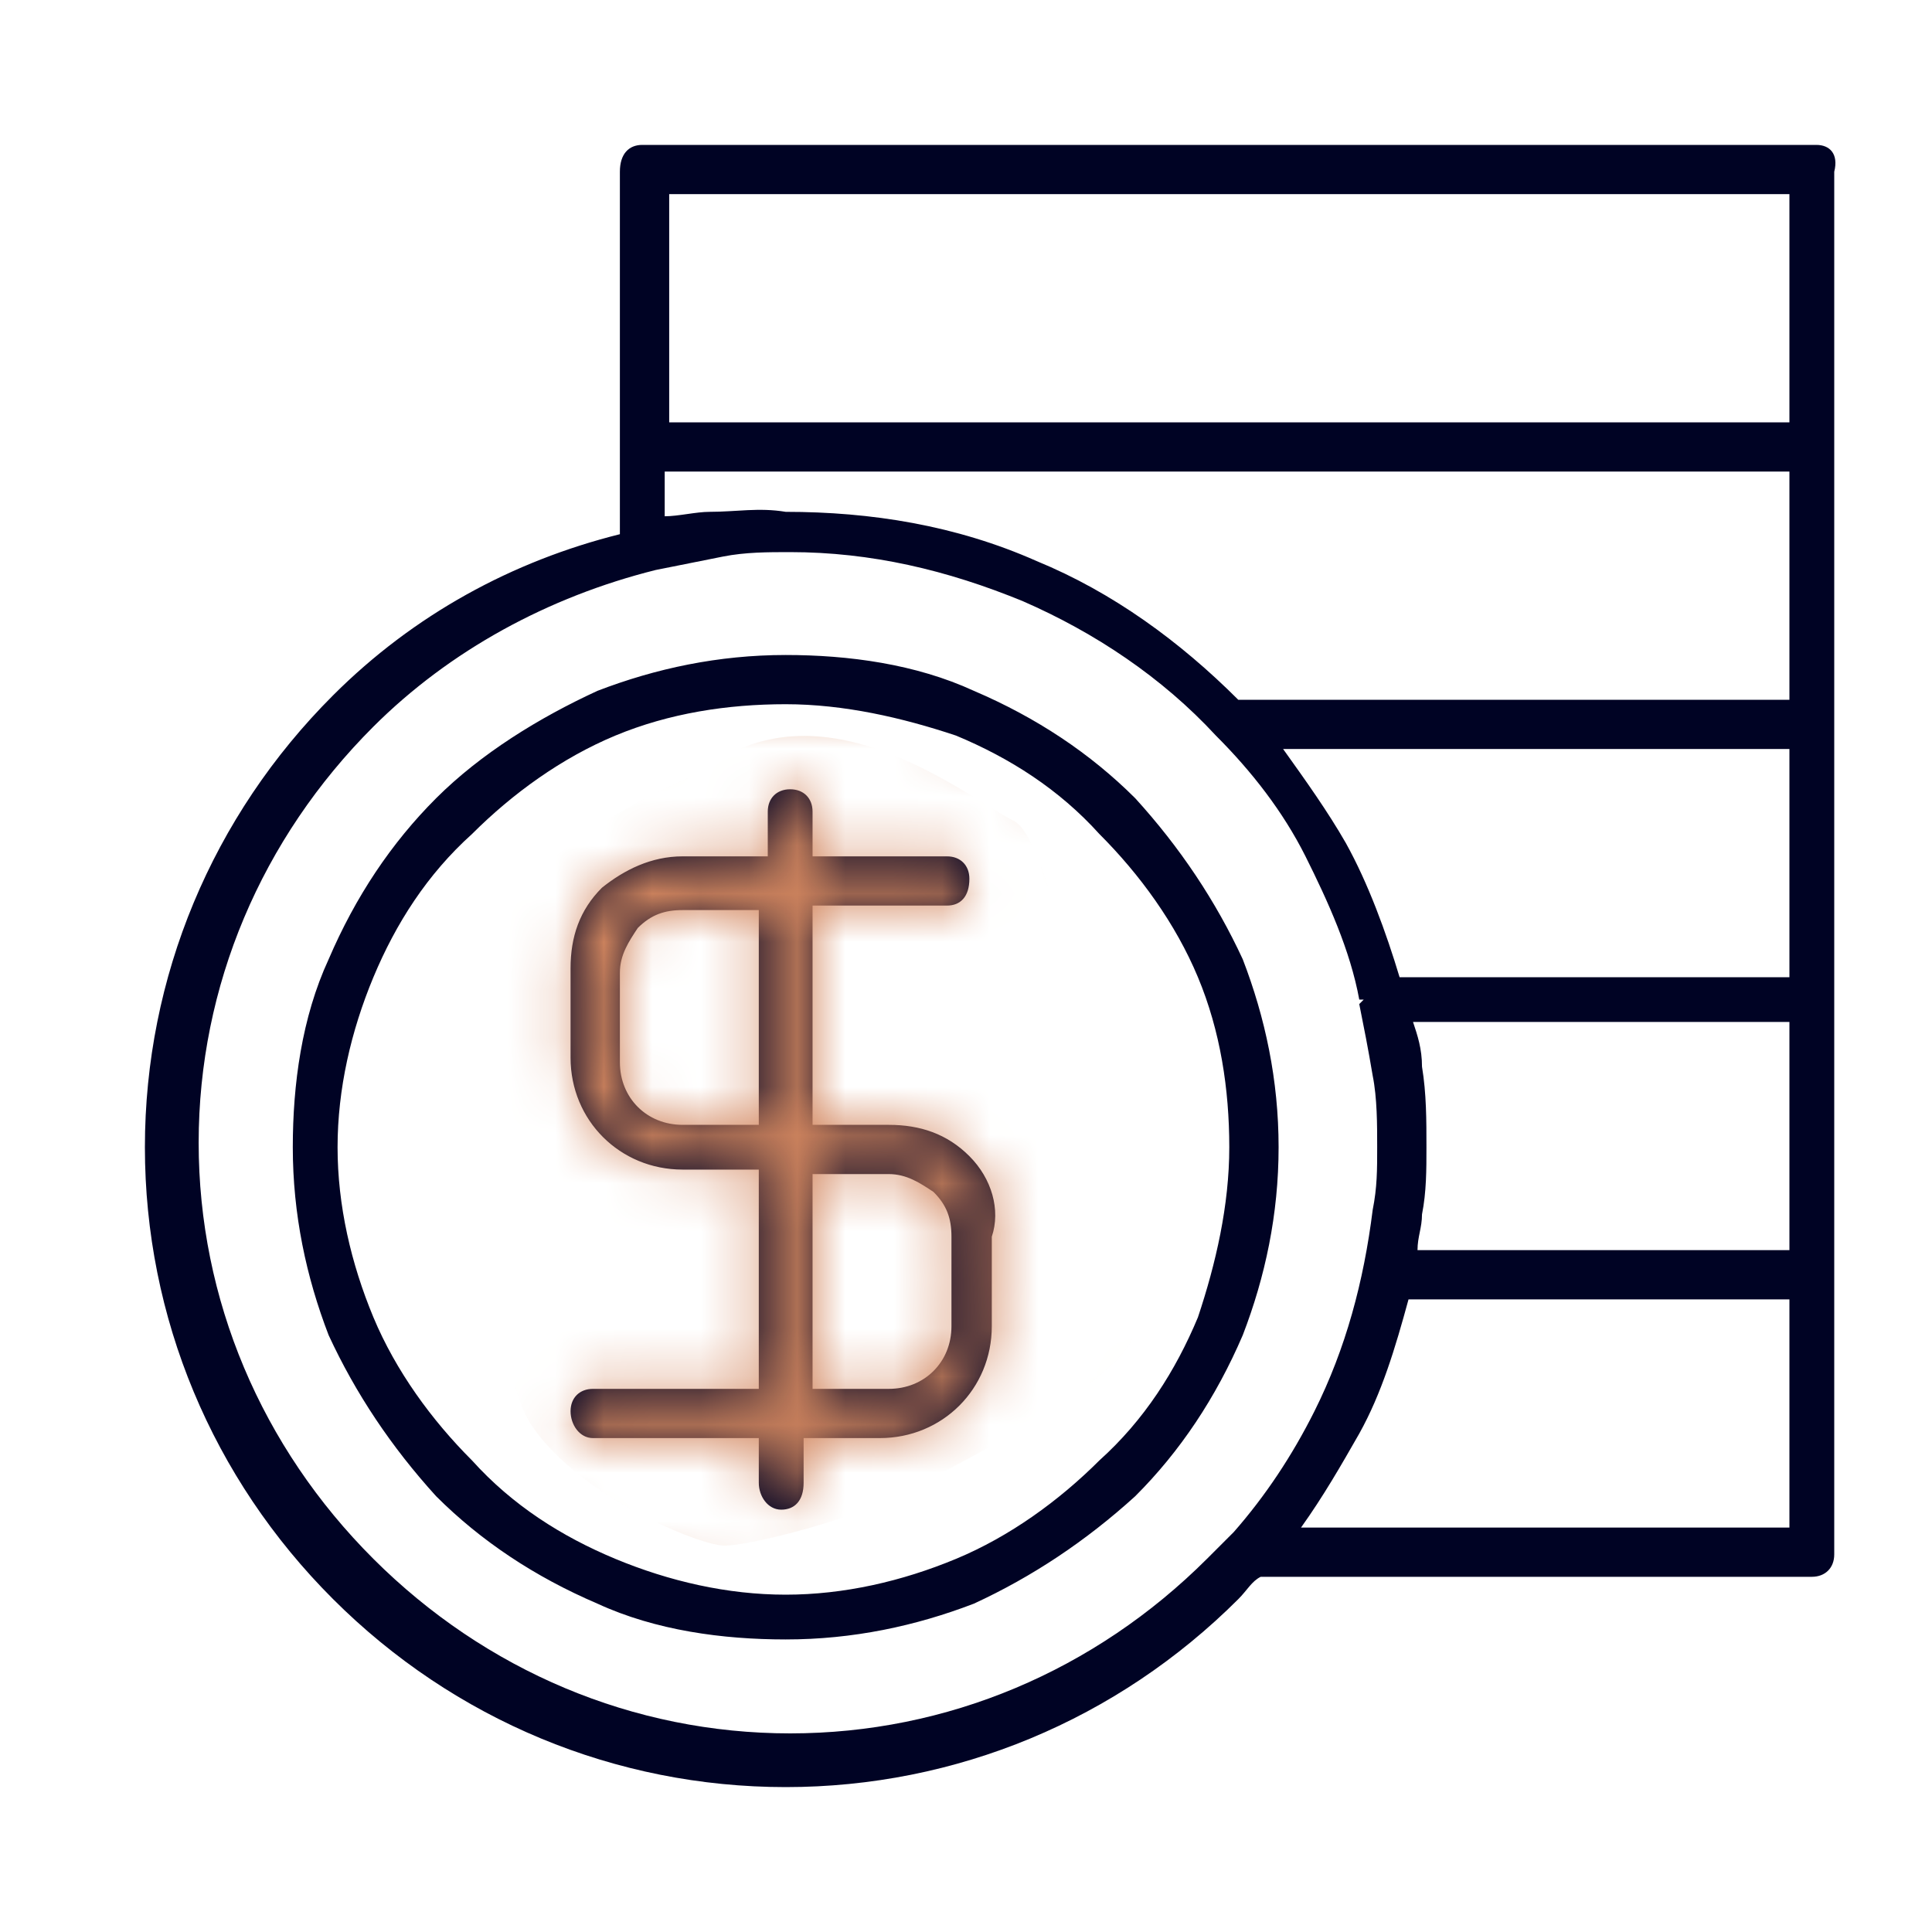
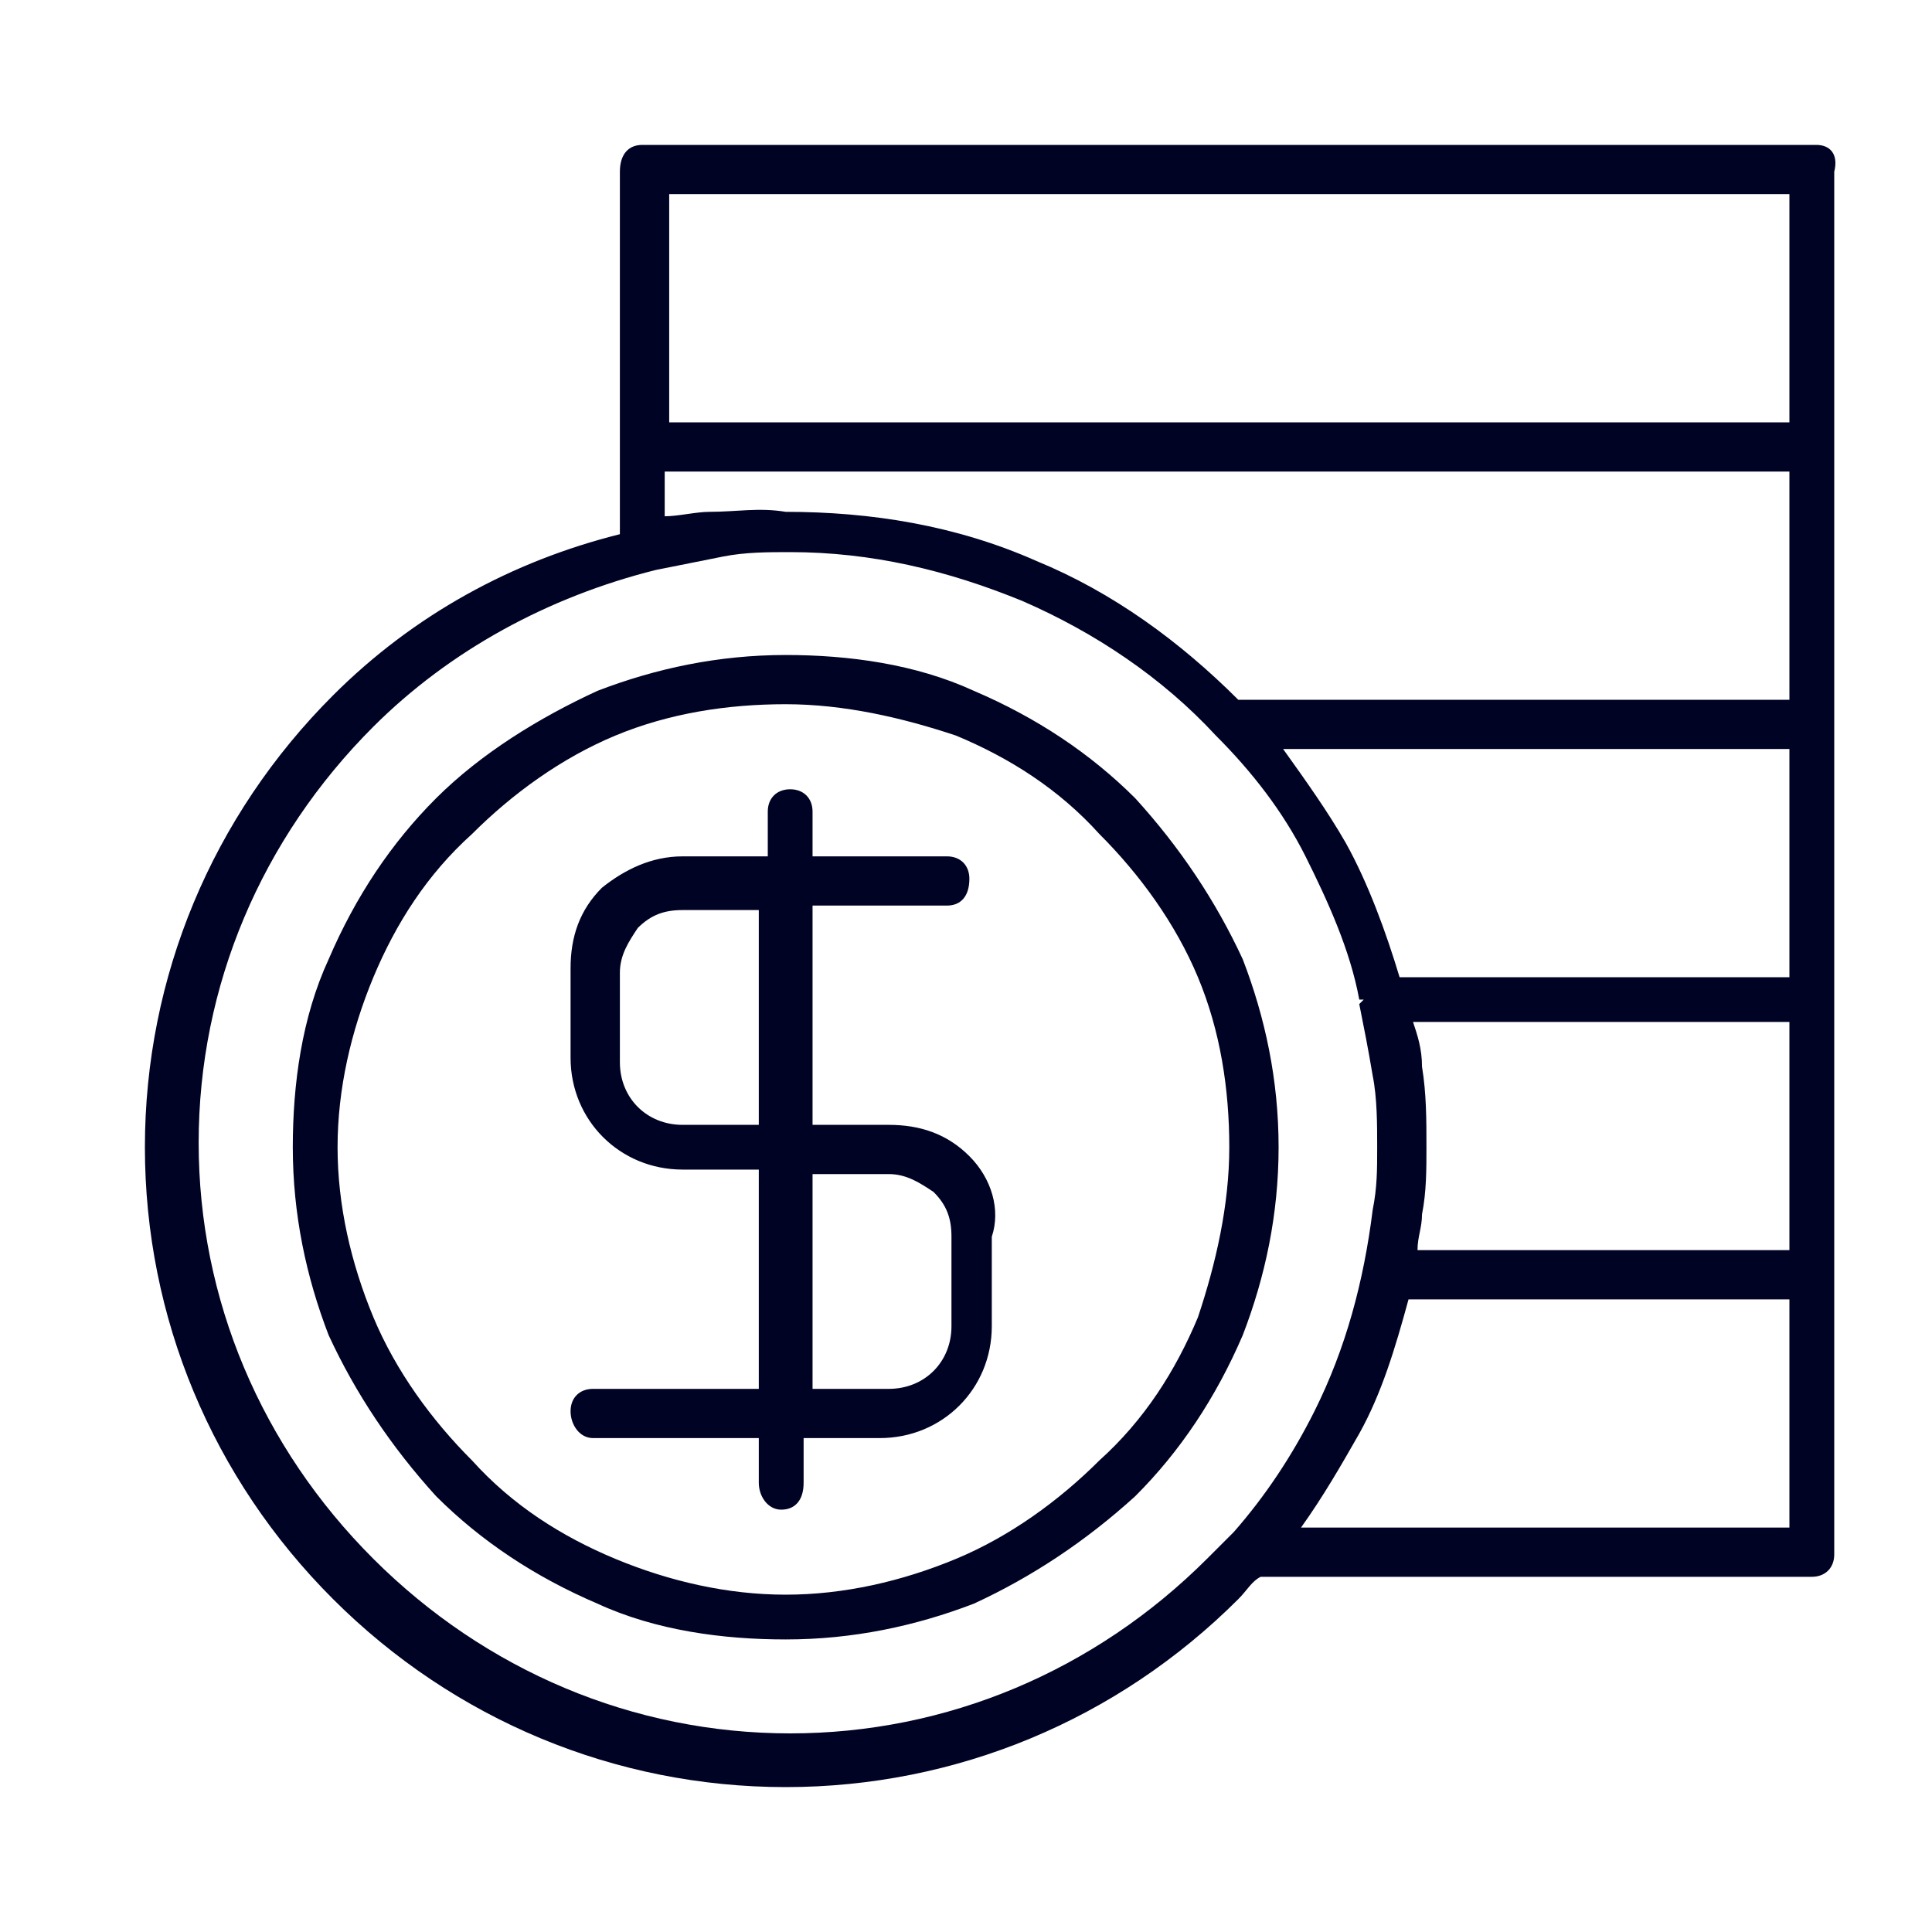
<svg xmlns="http://www.w3.org/2000/svg" width="40" height="40" viewBox="0 0 40 40" fill="none">
  <path d="M26.472 23.752C26.472 22.362 26.194 21.065 25.73 19.861C25.173 18.657 24.431 17.545 23.503 16.526C22.575 15.6 21.462 14.858 20.163 14.303C18.957 13.747 17.566 13.561 16.267 13.561C14.875 13.561 13.576 13.839 12.37 14.303C11.164 14.858 9.958 15.6 9.03 16.526C8.103 17.452 7.36 18.564 6.804 19.861C6.247 21.065 6.062 22.455 6.062 23.752C6.062 25.142 6.34 26.439 6.804 27.643C7.36 28.847 8.103 29.959 9.03 30.978C9.958 31.905 11.071 32.646 12.37 33.202C13.576 33.758 14.968 33.943 16.267 33.943C17.658 33.943 18.957 33.665 20.163 33.202C21.369 32.646 22.483 31.905 23.503 30.978C24.431 30.052 25.173 28.94 25.73 27.643C26.194 26.439 26.472 25.142 26.472 23.752ZM25.451 23.752C25.451 24.956 25.173 26.161 24.802 27.273C24.338 28.384 23.689 29.403 22.761 30.237C21.926 31.071 20.905 31.812 19.792 32.275C18.679 32.738 17.473 33.016 16.267 33.016C15.061 33.016 13.855 32.738 12.741 32.275C11.628 31.812 10.607 31.163 9.773 30.237C8.938 29.403 8.195 28.384 7.731 27.273C7.268 26.161 6.989 24.956 6.989 23.752C6.989 22.548 7.268 21.343 7.731 20.232C8.195 19.12 8.845 18.101 9.773 17.267C10.607 16.433 11.628 15.692 12.741 15.229C13.855 14.766 15.061 14.58 16.267 14.58C17.473 14.58 18.679 14.858 19.792 15.229C20.905 15.692 21.926 16.341 22.761 17.267C23.596 18.101 24.338 19.12 24.802 20.232C25.266 21.343 25.451 22.548 25.451 23.752ZM20.07 23.937C19.607 23.474 19.05 23.289 18.401 23.289H16.823V18.749H19.607C19.885 18.749 20.07 18.564 20.07 18.194C20.07 17.916 19.885 17.73 19.607 17.73H16.823V16.804C16.823 16.526 16.638 16.341 16.36 16.341C16.081 16.341 15.896 16.526 15.896 16.804V17.73H14.133C13.483 17.73 12.927 18.008 12.463 18.379C11.999 18.842 11.813 19.398 11.813 20.046V21.899C11.813 23.196 12.834 24.215 14.133 24.215H15.71V28.755H12.277C11.999 28.755 11.813 28.94 11.813 29.218C11.813 29.496 11.999 29.774 12.277 29.774H15.71V30.7C15.71 30.978 15.896 31.256 16.174 31.256C16.452 31.256 16.638 31.071 16.638 30.7V29.774H18.215C19.514 29.774 20.534 28.755 20.534 27.458V25.605C20.72 25.049 20.534 24.401 20.07 23.937ZM19.699 25.605V27.458C19.699 28.199 19.143 28.755 18.401 28.755H16.823V24.308H18.401C18.772 24.308 19.05 24.493 19.328 24.678C19.607 24.956 19.699 25.234 19.699 25.605ZM15.71 18.749V23.289H14.133C13.391 23.289 12.834 22.733 12.834 21.992V20.139C12.834 19.768 13.02 19.491 13.205 19.212C13.483 18.935 13.762 18.842 14.133 18.842H15.71V18.749ZM37.605 3H13.298C13.02 3 12.834 3.185 12.834 3.556V11.06C10.607 11.616 8.566 12.727 6.897 14.395C4.392 16.896 3 20.232 3 23.752C3 27.273 4.392 30.608 6.897 33.109C9.401 35.61 12.741 37 16.267 37C19.792 37 23.132 35.61 25.637 33.109C25.822 32.924 25.915 32.738 26.101 32.646H37.512C37.79 32.646 37.976 32.461 37.976 32.183V3.556C38.069 3.185 37.883 3 37.605 3ZM29.441 25.142C29.533 24.678 29.533 24.215 29.533 23.752C29.533 23.196 29.533 22.64 29.441 22.084C29.441 21.714 29.348 21.436 29.255 21.158H37.048V25.883H29.348C29.348 25.605 29.441 25.42 29.441 25.142ZM37.048 26.902V31.627H26.936C27.4 30.978 27.771 30.33 28.142 29.681C28.606 28.847 28.884 27.921 29.162 26.902H37.048ZM25.544 31.719C25.359 31.905 25.173 32.09 24.988 32.275C22.668 34.591 19.607 35.888 16.36 35.888C13.112 35.888 10.051 34.591 7.731 32.275C5.412 29.959 4.113 26.902 4.113 23.659C4.113 20.417 5.412 17.36 7.731 15.044C9.309 13.469 11.35 12.357 13.576 11.801C14.04 11.708 14.504 11.616 14.968 11.523C15.432 11.431 15.896 11.431 16.36 11.431C18.029 11.431 19.607 11.801 21.184 12.45C22.668 13.098 24.06 14.024 25.173 15.229C25.915 15.97 26.565 16.804 27.029 17.73C27.492 18.657 27.956 19.676 28.142 20.695H28.235L28.142 20.788C28.235 21.251 28.327 21.714 28.42 22.27C28.513 22.733 28.513 23.289 28.513 23.752C28.513 24.215 28.513 24.586 28.42 25.049C28.235 26.531 27.863 27.921 27.214 29.218C26.75 30.144 26.194 30.978 25.544 31.719ZM37.048 15.507V20.232H28.977C28.698 19.305 28.327 18.286 27.863 17.452C27.492 16.804 27.029 16.155 26.565 15.507H37.048ZM14.69 10.597C14.411 10.597 14.04 10.689 13.762 10.689V9.763H37.048V14.488H25.637C24.431 13.283 23.039 12.264 21.462 11.616C19.792 10.875 18.029 10.597 16.267 10.597C15.71 10.504 15.246 10.597 14.69 10.597ZM37.048 4.019V8.744H13.855V4.019H37.048Z" fill="#000324" />
  <mask id="mask0_1044_1429" style="mask-type:alpha" maskUnits="userSpaceOnUse" x="3" y="3" width="35" height="34">
    <path d="M26.472 23.752C26.472 22.362 26.194 21.065 25.73 19.861C25.173 18.657 24.431 17.545 23.503 16.526C22.575 15.6 21.462 14.858 20.163 14.303C18.957 13.747 17.566 13.561 16.267 13.561C14.875 13.561 13.576 13.839 12.37 14.303C11.164 14.858 9.958 15.6 9.03 16.526C8.103 17.452 7.36 18.564 6.804 19.861C6.247 21.065 6.062 22.455 6.062 23.752C6.062 25.142 6.34 26.439 6.804 27.643C7.36 28.847 8.103 29.959 9.03 30.978C9.958 31.905 11.071 32.646 12.37 33.202C13.576 33.758 14.968 33.943 16.267 33.943C17.658 33.943 18.957 33.665 20.163 33.202C21.369 32.646 22.483 31.905 23.503 30.978C24.431 30.052 25.173 28.94 25.73 27.643C26.194 26.439 26.472 25.142 26.472 23.752ZM25.451 23.752C25.451 24.956 25.173 26.161 24.802 27.273C24.338 28.384 23.689 29.403 22.761 30.237C21.926 31.071 20.905 31.812 19.792 32.275C18.679 32.738 17.473 33.016 16.267 33.016C15.061 33.016 13.855 32.738 12.741 32.275C11.628 31.812 10.607 31.163 9.773 30.237C8.938 29.403 8.195 28.384 7.731 27.273C7.268 26.161 6.989 24.956 6.989 23.752C6.989 22.548 7.268 21.343 7.731 20.232C8.195 19.12 8.845 18.101 9.773 17.267C10.607 16.433 11.628 15.692 12.741 15.229C13.855 14.766 15.061 14.58 16.267 14.58C17.473 14.58 18.679 14.858 19.792 15.229C20.905 15.692 21.926 16.341 22.761 17.267C23.596 18.101 24.338 19.12 24.802 20.232C25.266 21.343 25.451 22.548 25.451 23.752ZM20.07 23.937C19.607 23.474 19.05 23.289 18.401 23.289H16.823V18.749H19.607C19.885 18.749 20.07 18.564 20.07 18.194C20.07 17.916 19.885 17.73 19.607 17.73H16.823V16.804C16.823 16.526 16.638 16.341 16.36 16.341C16.081 16.341 15.896 16.526 15.896 16.804V17.73H14.133C13.483 17.73 12.927 18.008 12.463 18.379C11.999 18.842 11.813 19.398 11.813 20.046V21.899C11.813 23.196 12.834 24.215 14.133 24.215H15.71V28.755H12.277C11.999 28.755 11.813 28.94 11.813 29.218C11.813 29.496 11.999 29.774 12.277 29.774H15.71V30.7C15.71 30.978 15.896 31.256 16.174 31.256C16.452 31.256 16.638 31.071 16.638 30.7V29.774H18.215C19.514 29.774 20.534 28.755 20.534 27.458V25.605C20.72 25.049 20.534 24.401 20.07 23.937ZM19.699 25.605V27.458C19.699 28.199 19.143 28.755 18.401 28.755H16.823V24.308H18.401C18.772 24.308 19.05 24.493 19.328 24.678C19.607 24.956 19.699 25.234 19.699 25.605ZM15.71 18.749V23.289H14.133C13.391 23.289 12.834 22.733 12.834 21.992V20.139C12.834 19.768 13.02 19.491 13.205 19.212C13.483 18.935 13.762 18.842 14.133 18.842H15.71V18.749ZM37.605 3H13.298C13.02 3 12.834 3.185 12.834 3.556V11.06C10.607 11.616 8.566 12.727 6.897 14.395C4.392 16.896 3 20.232 3 23.752C3 27.273 4.392 30.608 6.897 33.109C9.401 35.61 12.741 37 16.267 37C19.792 37 23.132 35.61 25.637 33.109C25.822 32.924 25.915 32.738 26.101 32.646H37.512C37.79 32.646 37.976 32.461 37.976 32.183V3.556C38.069 3.185 37.883 3 37.605 3ZM29.441 25.142C29.533 24.678 29.533 24.215 29.533 23.752C29.533 23.196 29.533 22.64 29.441 22.084C29.441 21.714 29.348 21.436 29.255 21.158H37.048V25.883H29.348C29.348 25.605 29.441 25.42 29.441 25.142ZM37.048 26.902V31.627H26.936C27.4 30.978 27.771 30.33 28.142 29.681C28.606 28.847 28.884 27.921 29.162 26.902H37.048ZM25.544 31.719C25.359 31.905 25.173 32.09 24.988 32.275C22.668 34.591 19.607 35.888 16.36 35.888C13.112 35.888 10.051 34.591 7.731 32.275C5.412 29.959 4.113 26.902 4.113 23.659C4.113 20.417 5.412 17.36 7.731 15.044C9.309 13.469 11.35 12.357 13.576 11.801C14.04 11.708 14.504 11.616 14.968 11.523C15.432 11.431 15.896 11.431 16.36 11.431C18.029 11.431 19.607 11.801 21.184 12.45C22.668 13.098 24.06 14.024 25.173 15.229C25.915 15.97 26.565 16.804 27.029 17.73C27.492 18.657 27.956 19.676 28.142 20.695H28.235L28.142 20.788C28.235 21.251 28.327 21.714 28.42 22.27C28.513 22.733 28.513 23.289 28.513 23.752C28.513 24.215 28.513 24.586 28.42 25.049C28.235 26.531 27.863 27.921 27.214 29.218C26.75 30.144 26.194 30.978 25.544 31.719ZM37.048 15.507V20.232H28.977C28.698 19.305 28.327 18.286 27.863 17.452C27.492 16.804 27.029 16.155 26.565 15.507H37.048ZM14.69 10.597C14.411 10.597 14.04 10.689 13.762 10.689V9.763H37.048V14.488H25.637C24.431 13.283 23.039 12.264 21.462 11.616C19.792 10.875 18.029 10.597 16.267 10.597C15.71 10.504 15.246 10.597 14.69 10.597ZM37.048 4.019V8.744H13.855V4.019H37.048Z" fill="#000324" />
  </mask>
  <g mask="url(#mask0_1044_1429)">
-     <path d="M10 20.501C9.6 18.501 12.833 16.667 14.5 16.001C17 14.001 20 16.501 21 17.001C22 17.501 23.5 26.501 23.5 27.501C23.5 28.501 19.5 30.501 18.5 31.001C17.5 31.501 15.5 32.001 15 32.001C14.5 32.001 12 31.001 11 29.501C10 28.001 10.5 23.001 10 20.501Z" fill="#D3875F" />
-   </g>
+     </g>
</svg>